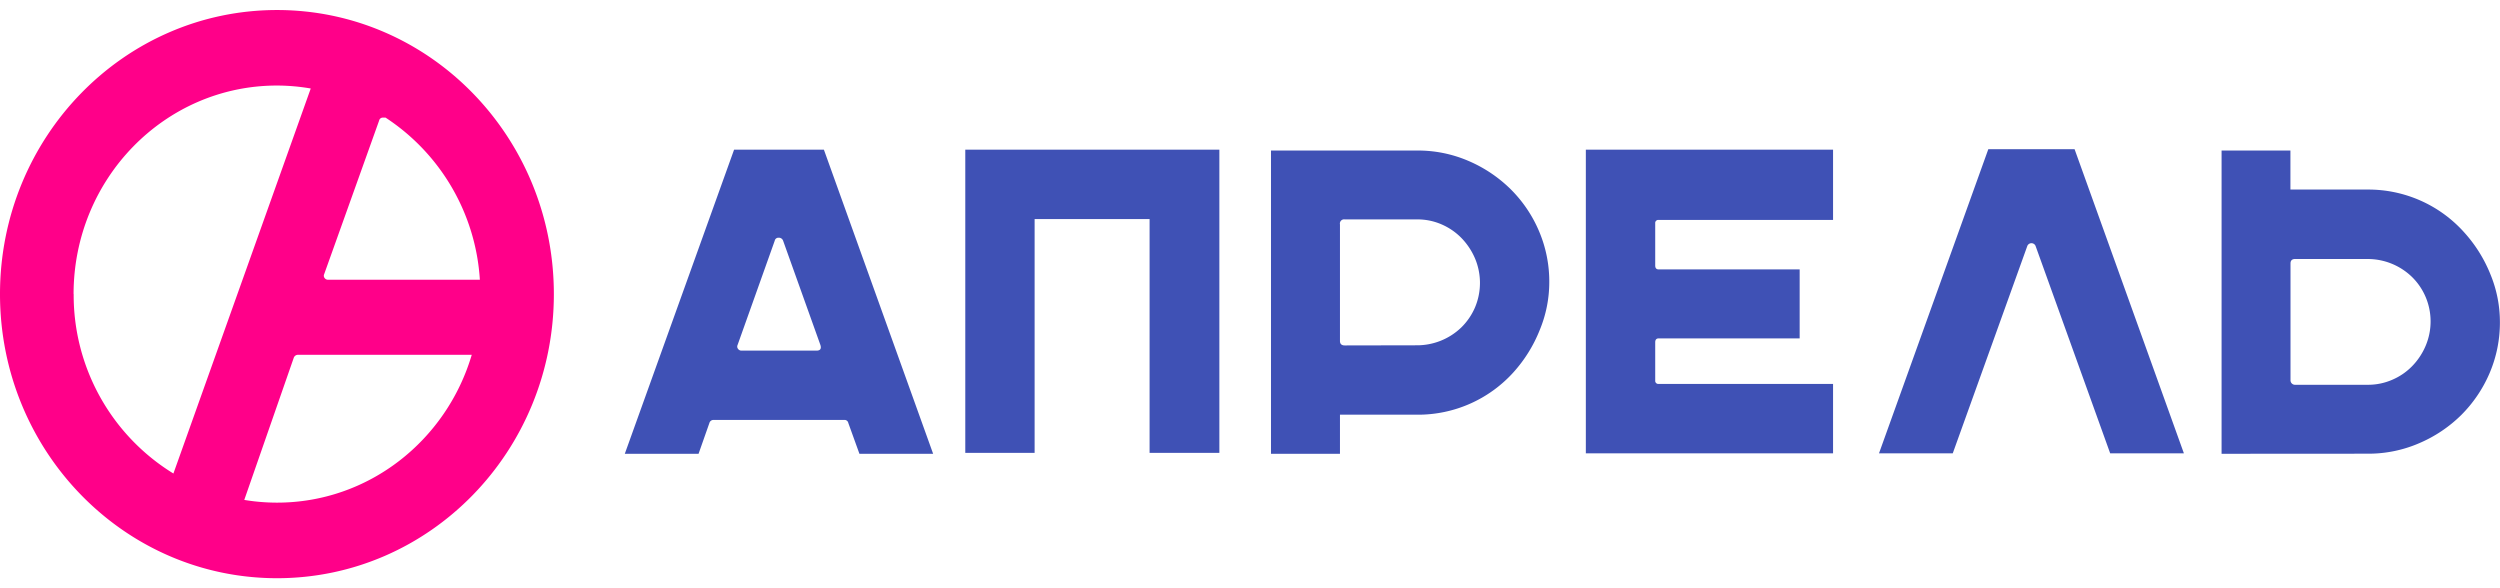
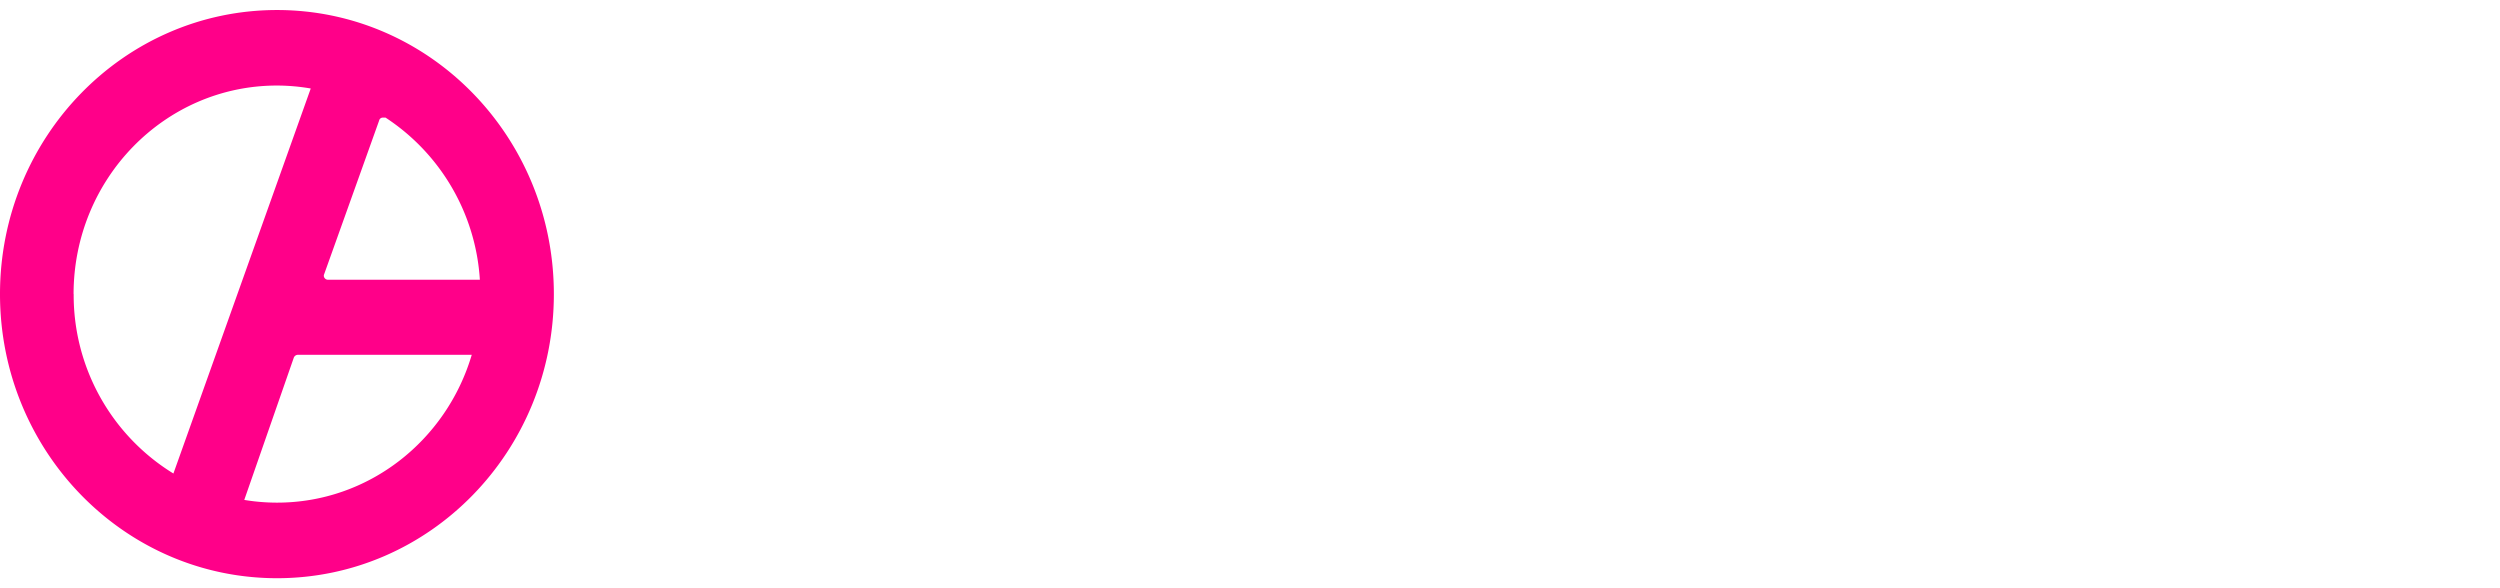
<svg xmlns="http://www.w3.org/2000/svg" width="170" height="40" viewBox="0 0 352 80" fill="none">
-   <path d="M131.385 62.48h-10.378l-1.566-4.338a.53.53 0 00-.553-.428h-18.457a.594.594 0 00-.547.428l-1.527 4.339H87.972l15.389-42.824h12.642l15.382 42.824zm40.302-42.823v42.698h-9.825V29.429h-16.188v32.926h-9.762V19.657h35.775zm27.843.126a17.978 17.978 0 017.236 1.465 19.202 19.202 0 015.921 3.968 18.463 18.463 0 013.998 5.898 18.085 18.085 0 011.453 7.245 17.616 17.616 0 01-1.352 6.716 19.779 19.779 0 01-3.677 5.917 18.098 18.098 0 01-13.554 5.986h-10.888v5.503h-9.712V19.783h20.575zm-.063 27.423a8.98 8.98 0 006.286-2.515 8.804 8.804 0 001.924-2.81 8.876 8.876 0 000-6.918 9.5 9.5 0 00-1.886-2.842 8.798 8.798 0 00-2.81-1.937 8.484 8.484 0 00-3.445-.704H189.34a.594.594 0 00-.663.42.59.59 0 00-.01.284v16.412c0 .41.22.63.673.63l10.127-.02zm113.331 15.275V19.783h9.694v5.496h10.875a18.09 18.09 0 0113.554 5.986 19.771 19.771 0 013.721 5.924 17.586 17.586 0 011.345 6.722 18.095 18.095 0 01-1.464 7.238 18.733 18.733 0 01-3.998 5.892 19.046 19.046 0 01-5.916 3.956 17.95 17.95 0 01-7.229 1.471l-20.582.013zm10.379-27.43c-.446 0-.673.207-.673.629v16.412a.635.635 0 00.408.635.63.63 0 00.265.038h10.203a8.486 8.486 0 003.445-.704 8.605 8.605 0 002.81-1.924 9.243 9.243 0 001.886-2.836 8.82 8.82 0 000-6.918 8.681 8.681 0 00-1.924-2.81 8.951 8.951 0 00-6.286-2.516l-10.134-.006zm-89.631-5.496a.437.437 0 00-.473.292.444.444 0 00-.018.198v5.93c0 .365.164.547.491.547h19.846v9.71h-19.846c-.327 0-.491.188-.491.553v5.37a.437.437 0 00.491.49h24.548v9.773h-34.808v-42.76h34.808v9.897h-24.548zm73.946 32.863h-10.378L286.609 33.22a.625.625 0 00-.582-.39.631.631 0 00-.581.39l-10.498 29.197h-10.385L279.952 19.6h12.151l15.389 42.817zM103.851 47.162a.519.519 0 00.063.547.576.576 0 00.484.246h10.567c.528 0 .711-.264.547-.793l-5.249-14.677a.632.632 0 00-.628-.427.529.529 0 00-.554.427l-5.23 14.677z" fill="#3F51B5" />
  <path d="M39.007 0C17.464 0 0 17.91 0 40s17.464 40 39.007 40c21.544 0 38.976-17.91 38.976-40S60.55 0 39.007 0zm28.56 37.975H46.191a.572.572 0 01-.484-.239.522.522 0 01-.063-.547l7.733-21.613a.528.528 0 01.547-.427h.364a29.47 29.47 0 0113.277 22.826zM10.36 40c0-16.218 12.818-29.367 28.635-29.367 1.595.004 3.187.143 4.758.416L24.416 65.26A29.483 29.483 0 0110.373 40h-.013zm28.647 29.36c-1.546 0-3.09-.128-4.614-.383l6.965-20.004a.629.629 0 01.547-.427h24.517C62.864 60.594 51.919 69.36 39.007 69.36z" fill="#FF0089" />
</svg>